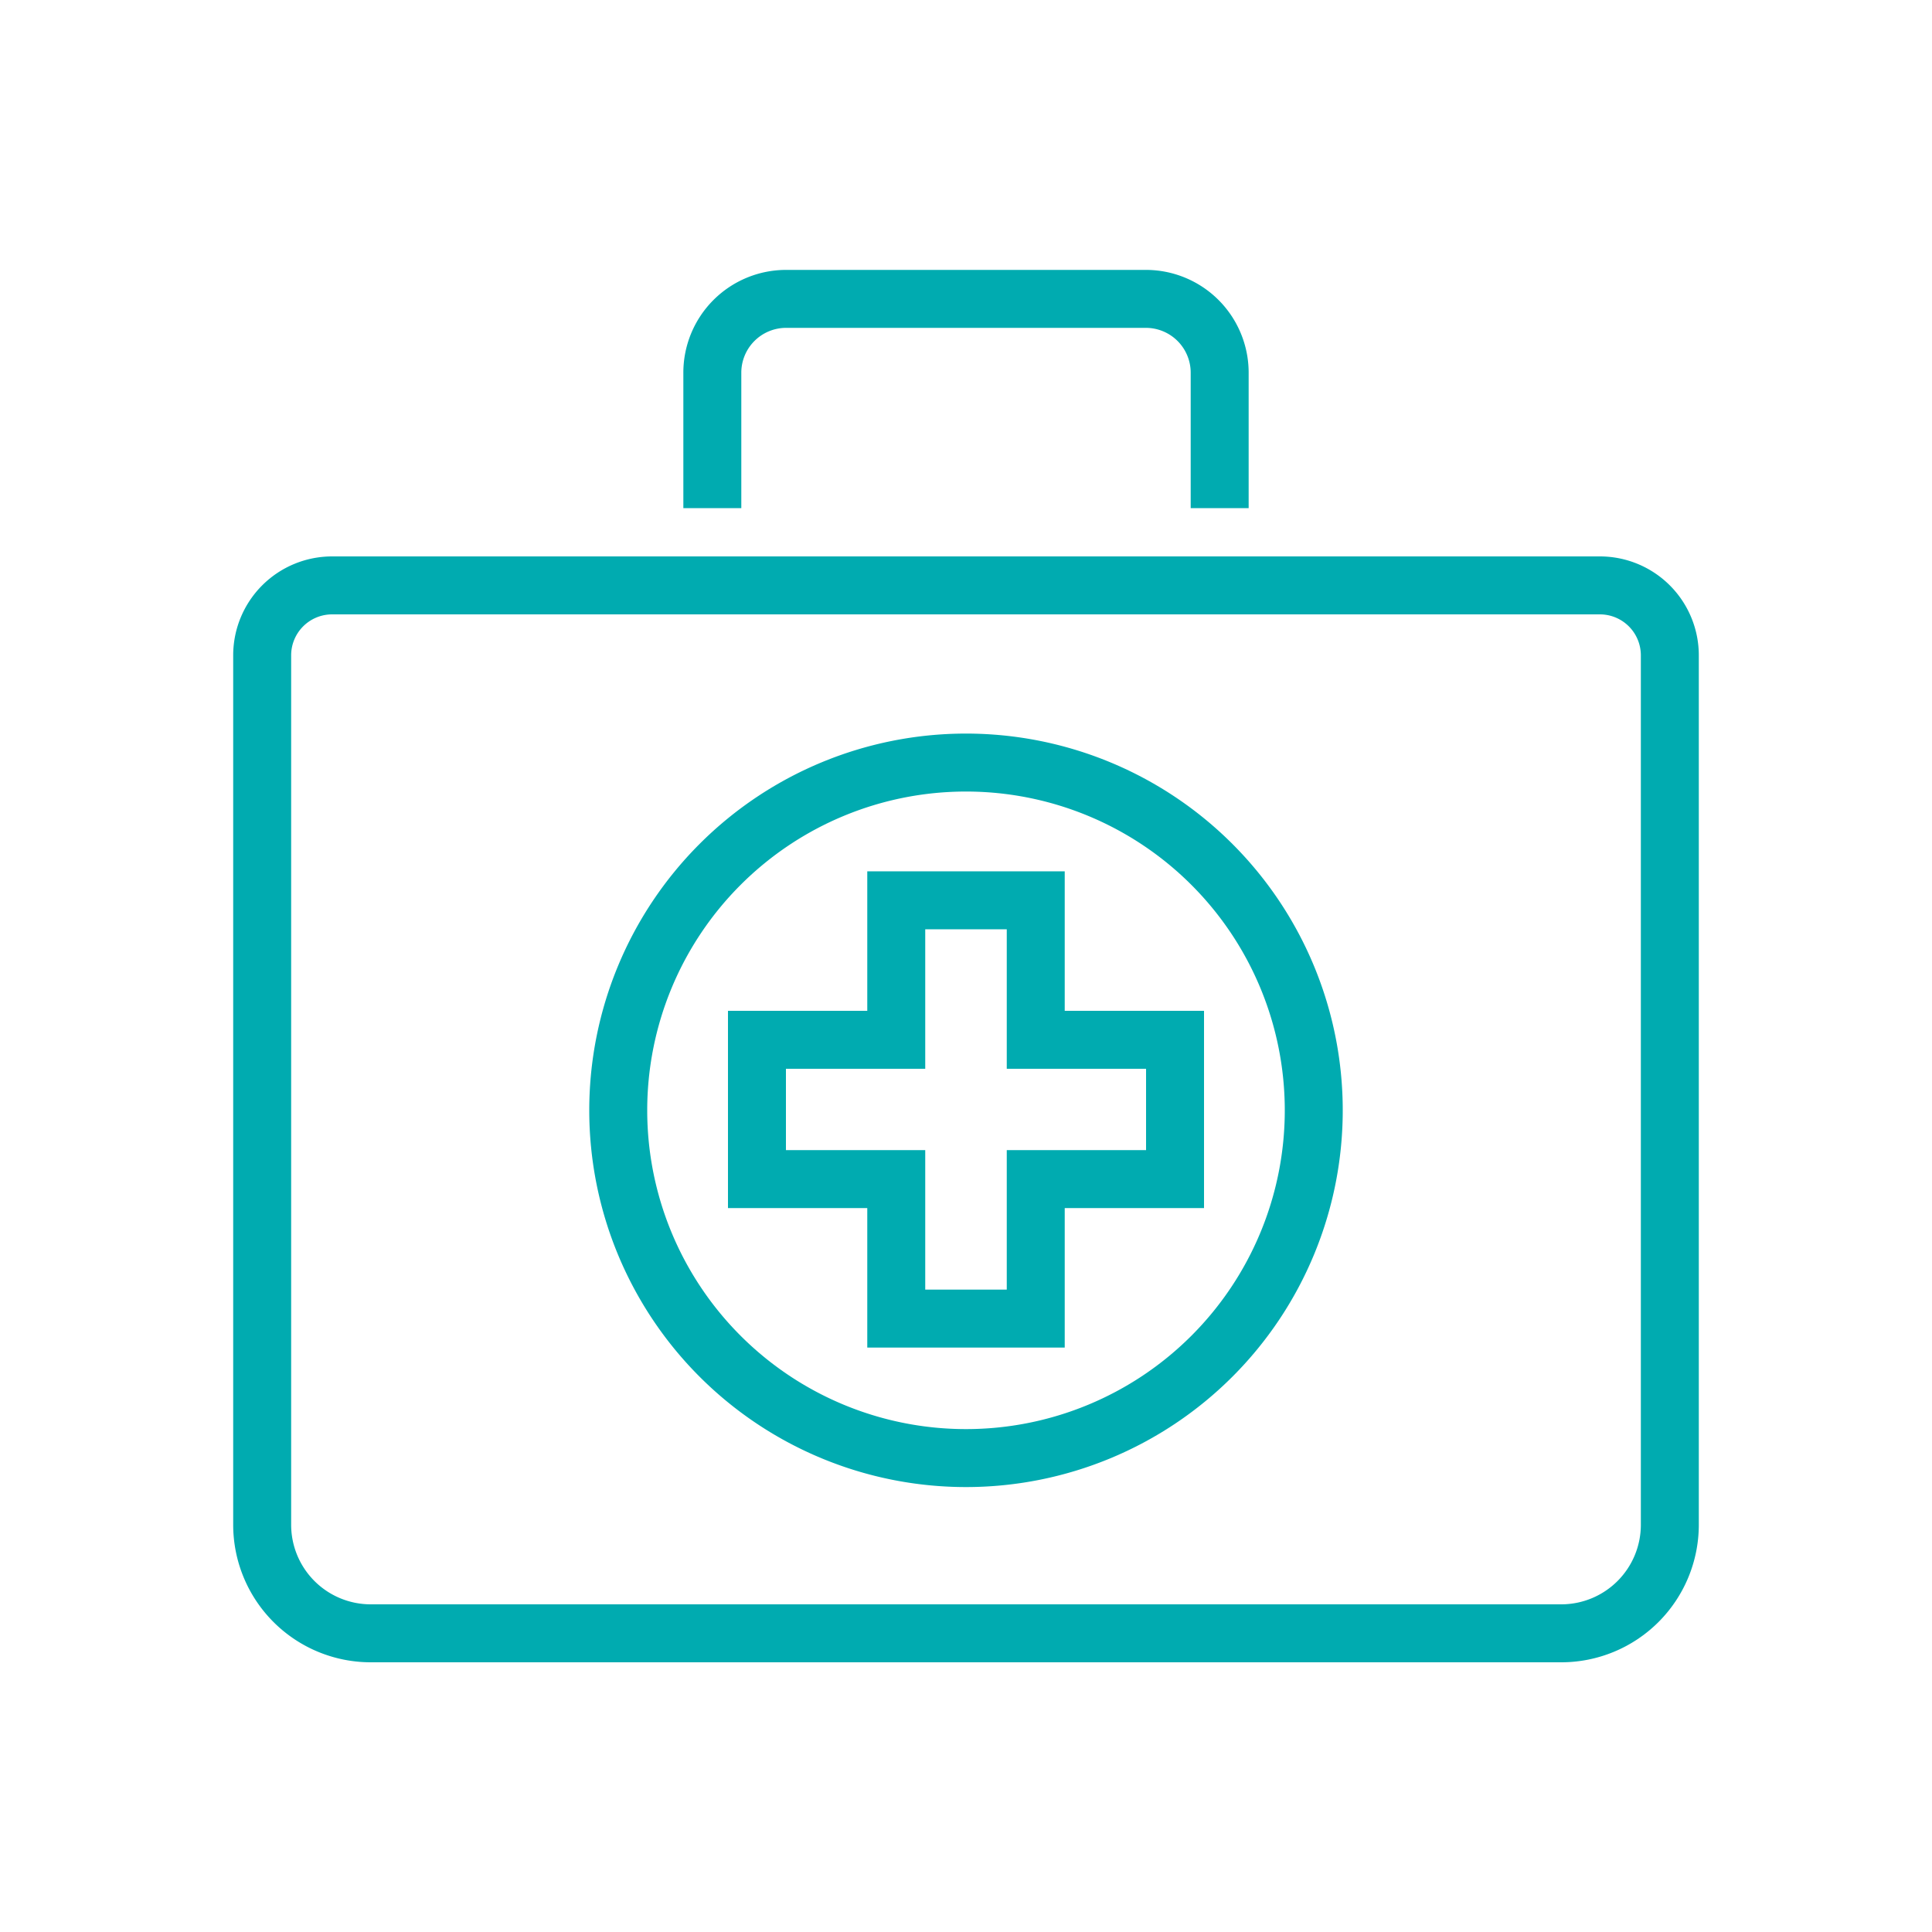
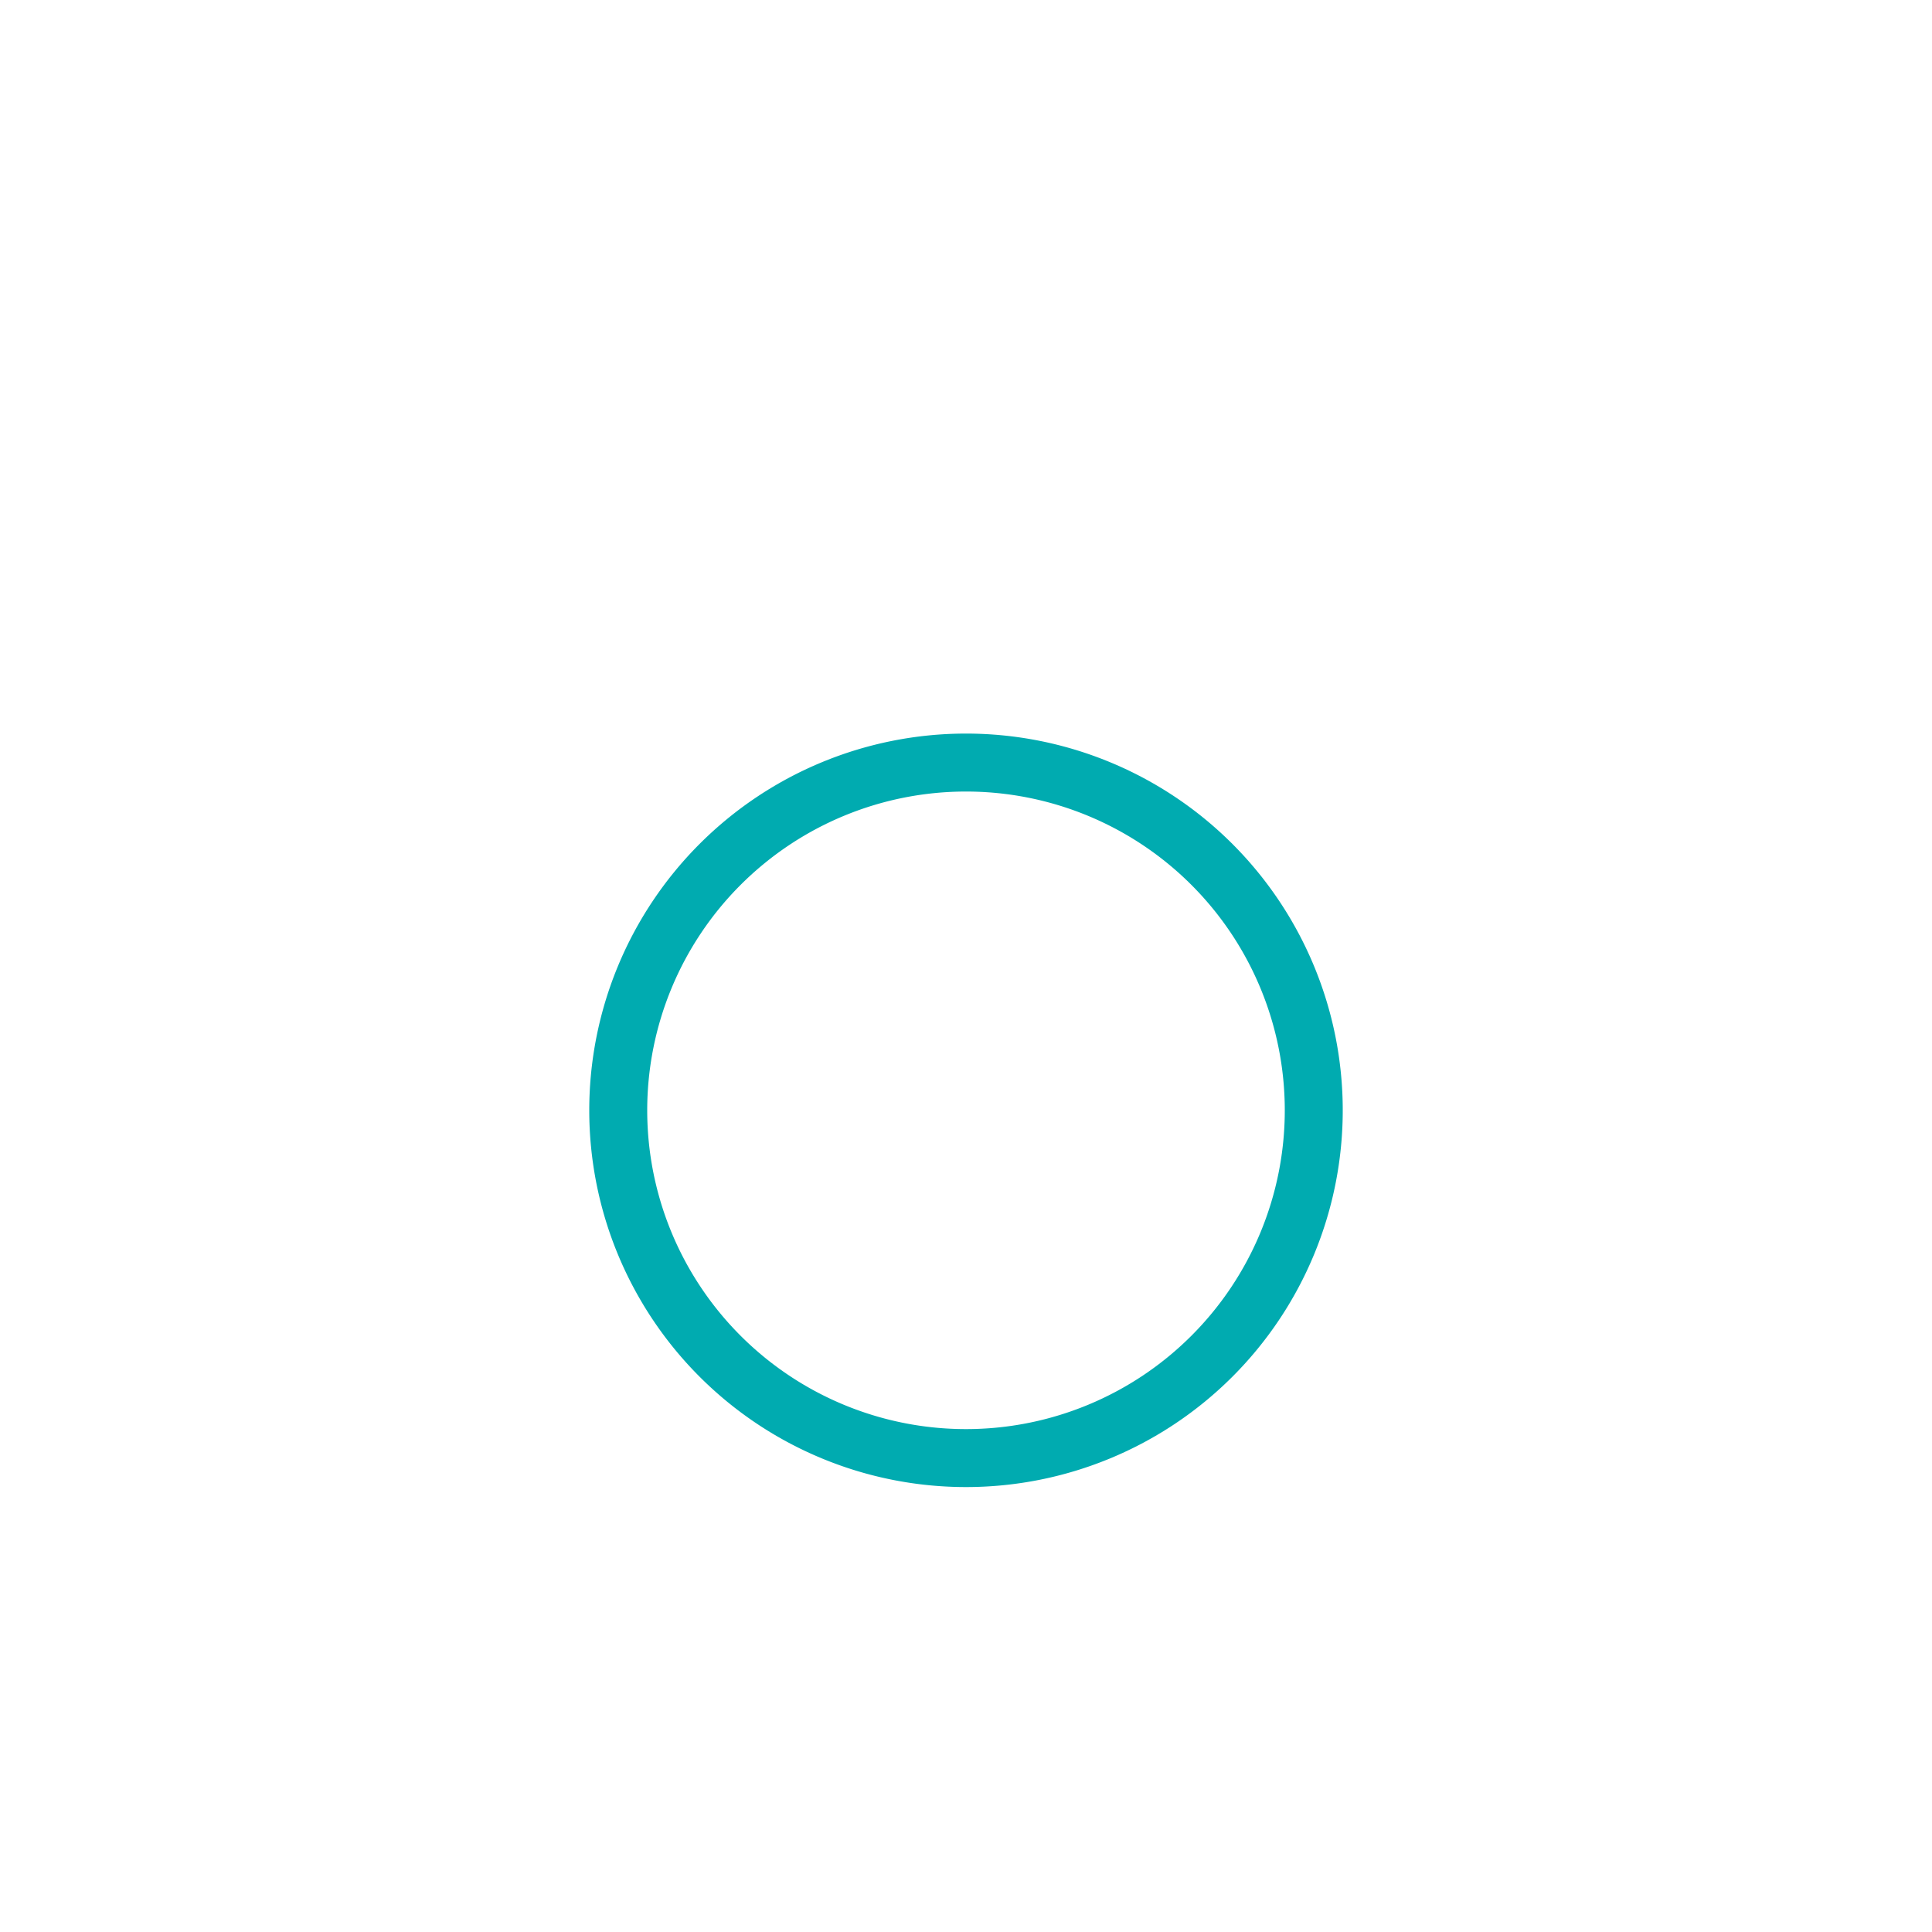
<svg xmlns="http://www.w3.org/2000/svg" viewBox="0 0 100 100">
  <defs>
    <style>.a{fill:none;stroke:#00abb0;stroke-width:3px;}</style>
  </defs>
-   <polygon class="a" points="60.82 61.03 53.61 61.03 53.61 68.25 46.39 68.25 46.39 61.03 39.18 61.03 39.18 53.82 46.39 53.82 46.39 46.6 53.61 46.6 53.61 53.82 60.82 53.82 60.82 61.03" />
  <path class="a" d="M50,75.47a18,18,0,1,0-18-18,18,18,0,0,0,18,18" />
-   <path class="a" d="M17.19,30.3H82.81a3.62,3.62,0,0,1,3.62,3.62v45a5.62,5.62,0,0,1-5.62,5.62H19.19a5.62,5.62,0,0,1-5.62-5.62v-45A3.62,3.62,0,0,1,17.19,30.3Z" />
-   <path class="a" d="M63.13,26.3v-7a3.82,3.82,0,0,0-3.83-3.83H40.7a3.82,3.82,0,0,0-3.83,3.83v7" />
</svg>